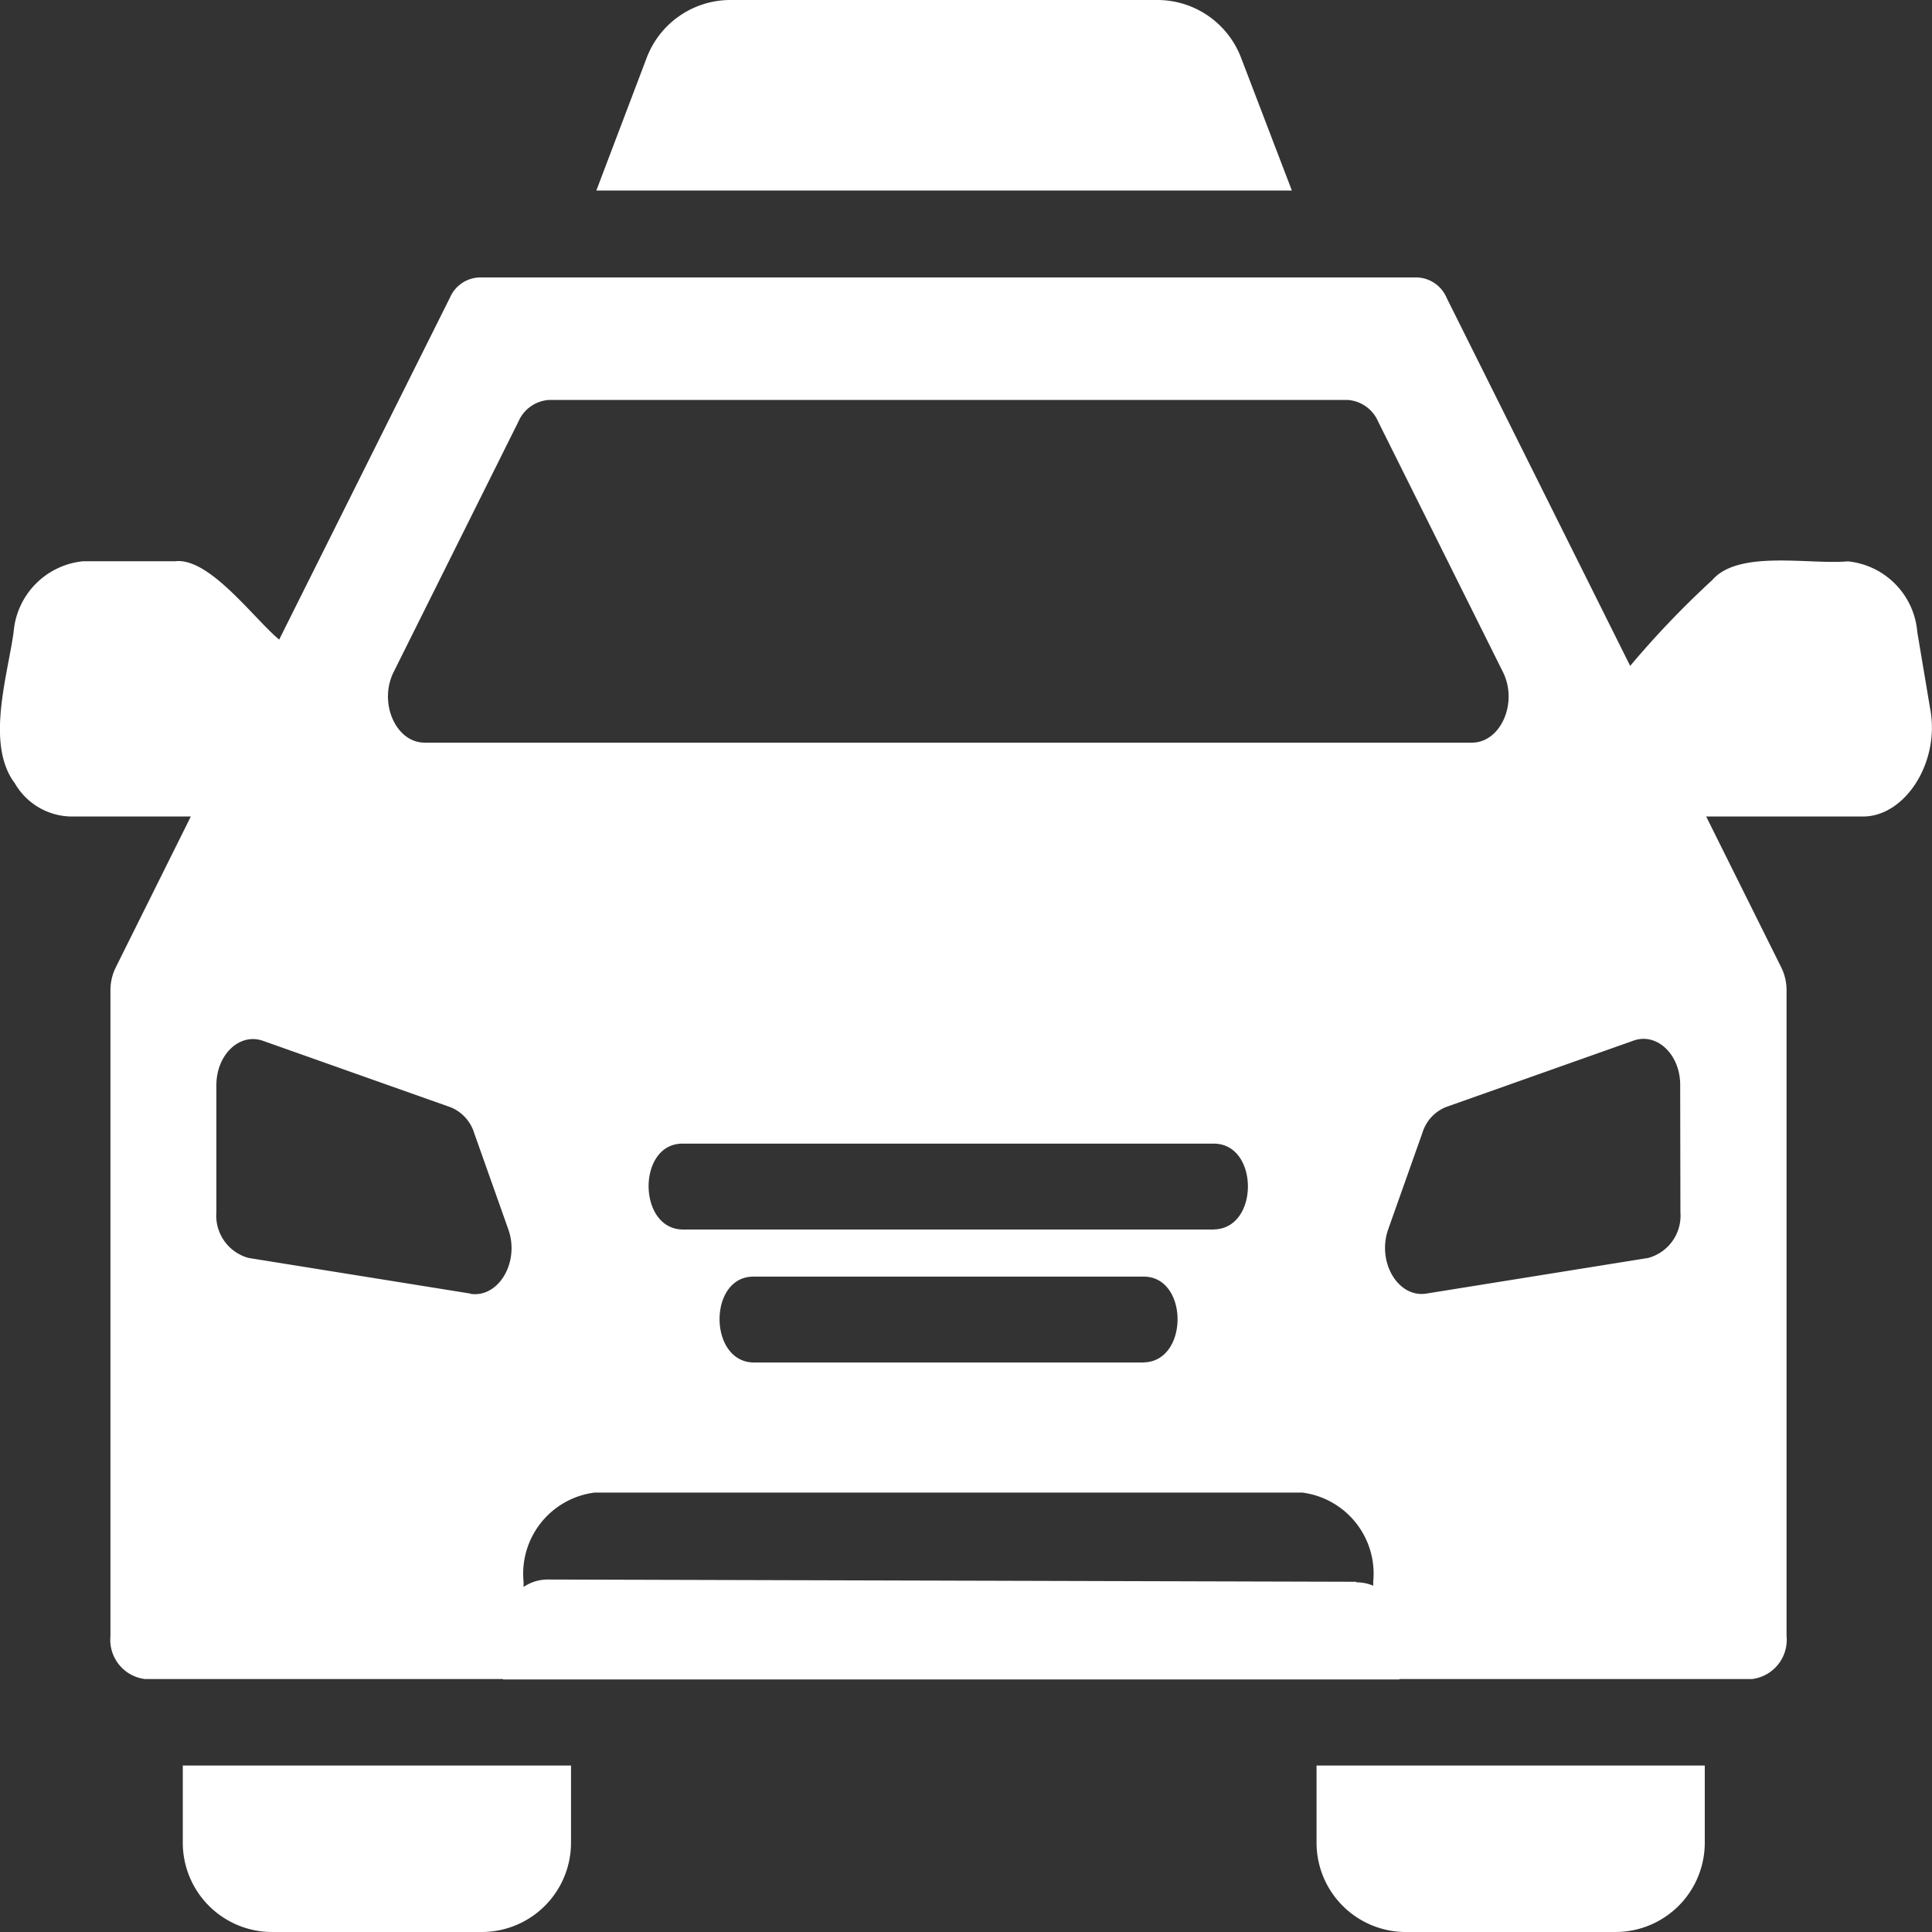
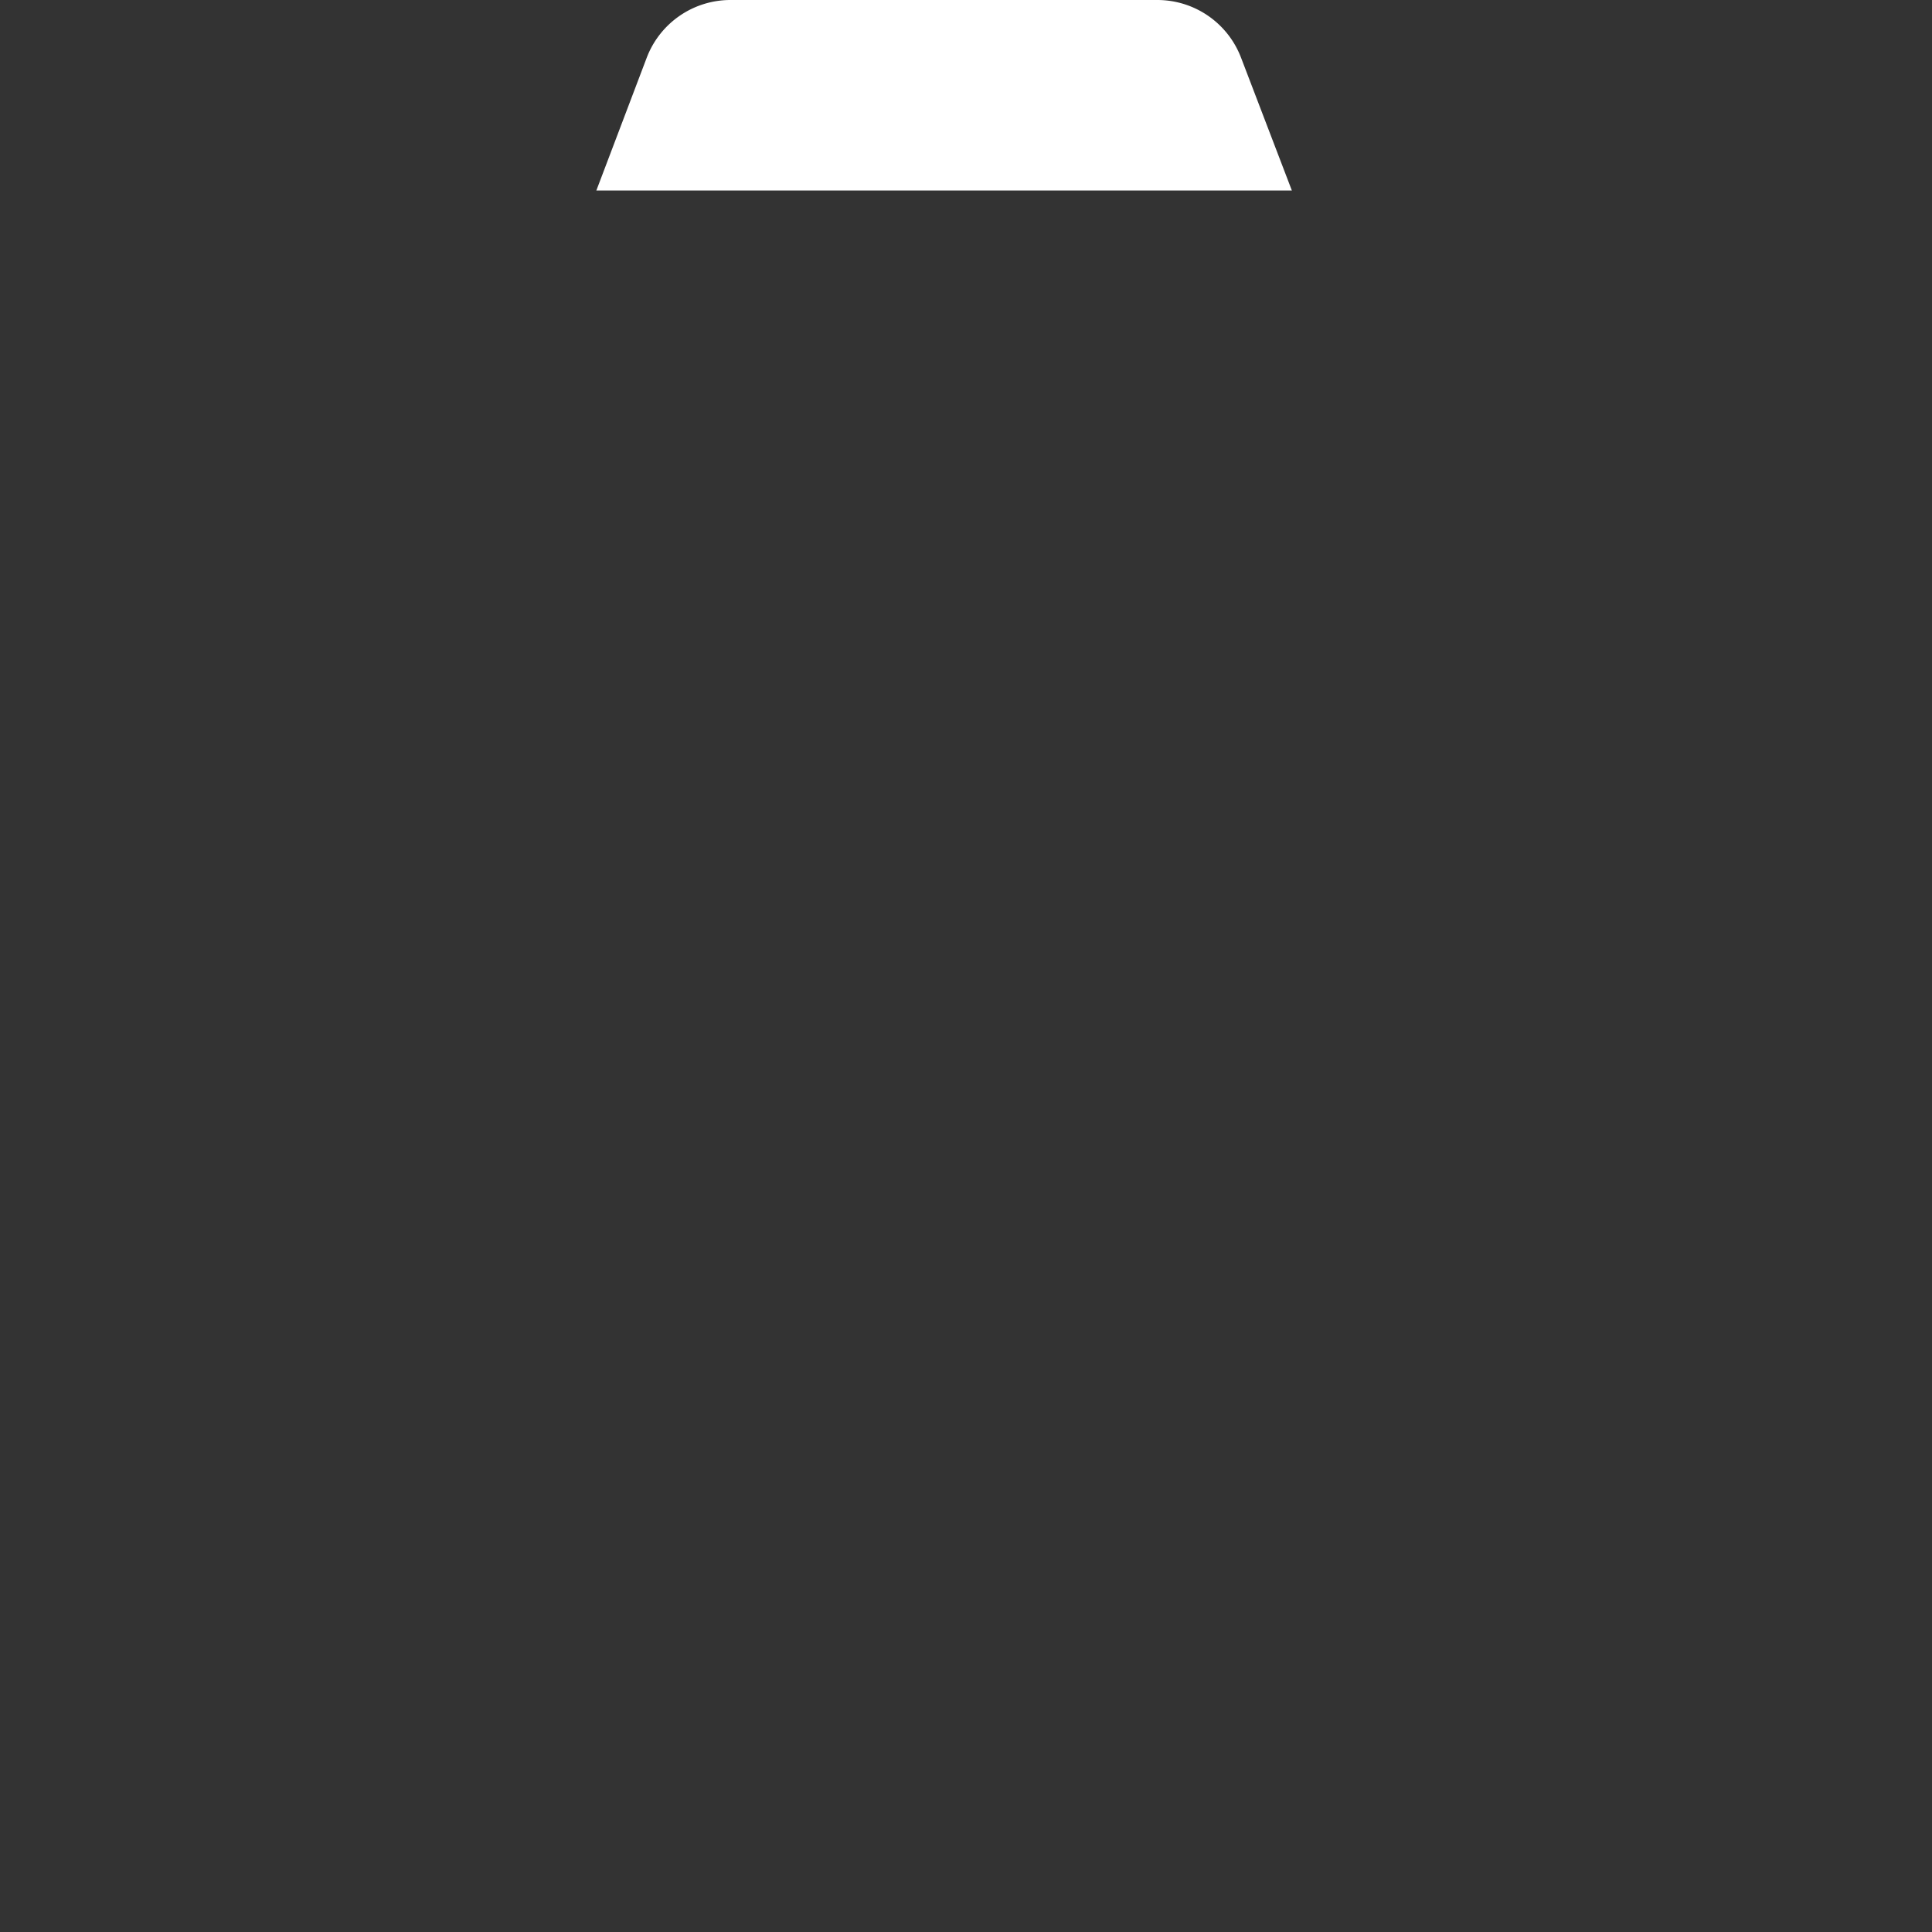
<svg xmlns="http://www.w3.org/2000/svg" width="18" height="18" viewBox="0 0 18 18">
  <rect x="0" y="0" width="18" height="18" fill="#333333" stroke="none" />
  <g id="menu_ic_taxi_booking" transform="translate(-5.856 -11.211)">
-     <path id="Path_138893" data-name="Path 138893" d="M29.837,45.221,22.306,45.2a.4.4,0,0,0-.4.39l-.016.541h8.351v-.505a.4.4,0,0,0-.4-.4Z" transform="translate(-11.347 -19.273)" fill="#ffffff" />
-     <path id="Path_138894" data-name="Path 138894" d="M23.839,21.194l-.12-.715a.721.721,0,0,0-.647-.659c-.358.032-1.018-.11-1.263.174a8.622,8.622,0,0,0-.765.8l-1.711-3.431a.311.311,0,0,0-.271-.188H10.319a.311.311,0,0,0-.271.188L8.457,20.549c-.24-.2-.651-.768-.97-.73H6.63a.721.721,0,0,0-.647.659c-.058.417-.262,1.049.012,1.411a.617.617,0,0,0,.513.308H7.634l-.7,1.407a.481.481,0,0,0-.049.214v6.015a.368.368,0,0,0,.32.4h3.529v-.906a.762.762,0,0,1,.661-.831h6.594a.762.762,0,0,1,.661.831v.906h3.531a.368.368,0,0,0,.32-.4V23.818a.481.481,0,0,0-.049-.214l-.7-1.407h1.445C23.6,22.211,23.934,21.693,23.839,21.194Zm-13.6,5.448-2.067-.332a.408.408,0,0,1-.3-.426V24.7c0-.284.216-.49.434-.413l1.748.619a.378.378,0,0,1,.219.238l.319.9c.108.305-.091.642-.355.6Zm6.276.642h-3.64c-.419-.009-.421-.8,0-.8h3.64C16.931,26.488,16.932,27.275,16.512,27.283Zm.656-1.239H12.214c-.419-.008-.421-.8,0-.8h4.953C17.586,25.248,17.589,26.035,17.168,26.044ZM9.812,21.509c-.268,0-.431-.371-.289-.657l1.164-2.336a.333.333,0,0,1,.289-.2h7.43a.333.333,0,0,1,.289.2l1.164,2.336c.142.286-.021.657-.289.657Zm11.7,4.375a.408.408,0,0,1-.3.426l-2.067.332c-.264.042-.463-.295-.355-.6l.319-.9a.377.377,0,0,1,.219-.238l1.748-.619c.217-.077.434.129.434.413Z" transform="translate(0 -3.379)" fill="#ffffff" />
    <g id="Group_17822" data-name="Group 17822" transform="translate(7.559 11.211)">
-       <path id="Path_138895" data-name="Path 138895" d="M44.927,49.927a.832.832,0,0,0,.832.831h1.953a.832.832,0,0,0,.832-.831v-.72H44.927v.72Z" transform="translate(-34.364 -32.758)" fill="#ffffff" />
-       <path id="Path_138896" data-name="Path 138896" d="M9.791,49.927a.832.832,0,0,0,.832.831h1.953a.832.832,0,0,0,.832-.831v-.72H9.791Z" transform="translate(-9.791 -32.758)" fill="#ffffff" />
      <path id="Path_138897" data-name="Path 138897" d="M30.059,11.747a.835.835,0,0,0-.777-.536H25.3a.835.835,0,0,0-.777.536l-.47,1.239h6.48Z" transform="translate(-20.2 -11.211)" fill="#ffffff" />
    </g>
  </g>
</svg>